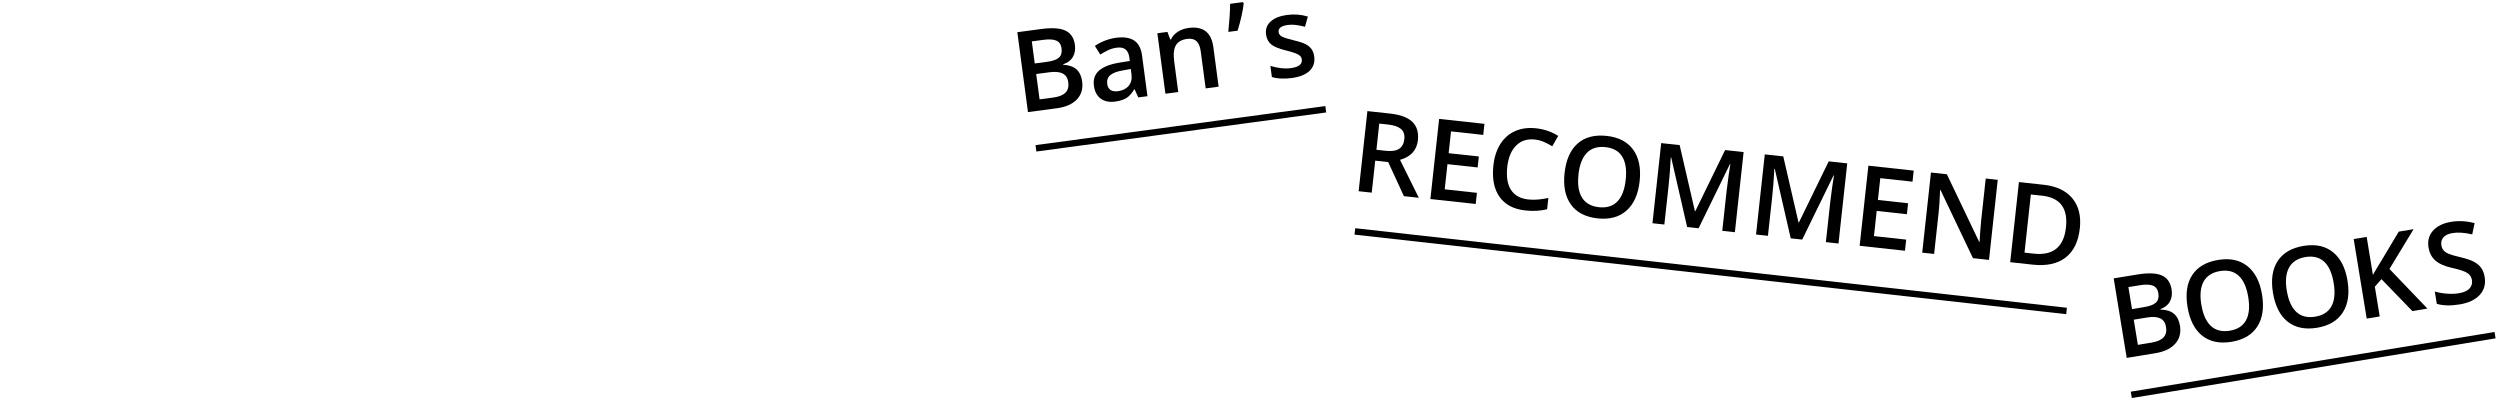
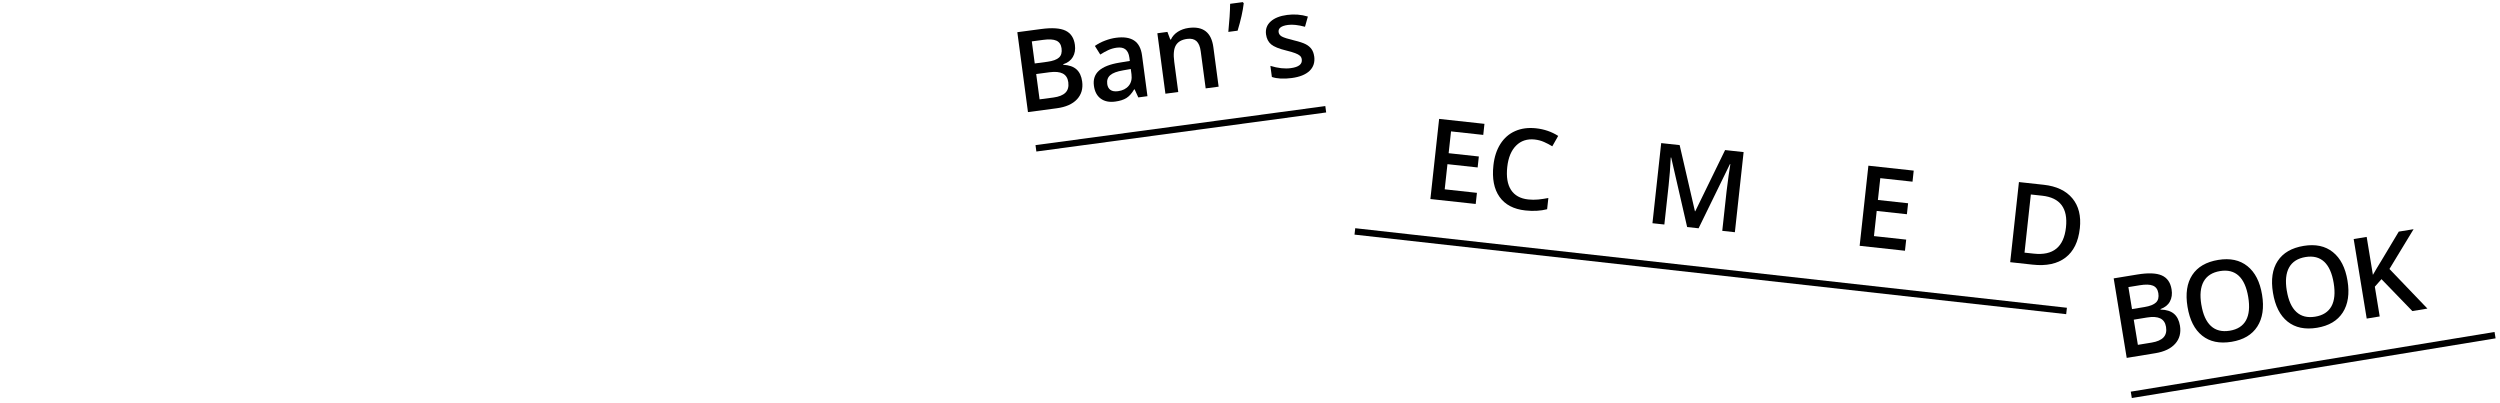
<svg xmlns="http://www.w3.org/2000/svg" id="_レイヤー_2" data-name="レイヤー_2" viewBox="0 0 775 125">
  <defs>
    <style>
      .cls-1, .cls-2 {
        fill: none;
      }

      .cls-2 {
        stroke: #000;
        stroke-miterlimit: 10;
        stroke-width: 2px;
      }

      .cls-3 {
        clip-path: url(#clippath);
      }
    </style>
    <clipPath id="clippath">
      <rect class="cls-1" width="775" height="125" />
    </clipPath>
  </defs>
  <g id="text">
    <g class="cls-3">
      <g>
        <g>
-           <path d="M426.32,49.8l-1.08,9.92-4.06-.44,2.71-24.84,7.02.76c3.21.35,5.51,1.21,6.92,2.58,1.41,1.37,1.98,3.26,1.72,5.69-.34,3.09-2.19,5.12-5.54,6.08l5.82,11.76-4.62-.5-4.87-10.57-4.01-.44ZM426.68,46.43l2.82.31c1.89.21,3.3,0,4.23-.61s1.46-1.61,1.61-2.99c.15-1.4-.2-2.46-1.05-3.17-.85-.71-2.2-1.17-4.04-1.37l-2.68-.29-.88,8.12Z" />
          <path d="M457.47,63.23l-14.05-1.53,2.71-24.84,14.05,1.53-.37,3.43-9.99-1.09-.74,6.76,9.36,1.02-.37,3.4-9.36-1.02-.85,7.8,9.99,1.09-.38,3.45Z" />
          <path d="M475.77,43.25c-2.33-.25-4.26.37-5.77,1.88-1.52,1.51-2.43,3.72-2.75,6.63-.33,3.05.06,5.42,1.17,7.12,1.11,1.7,2.89,2.69,5.32,2.95,1.05.11,2.09.12,3.09.02,1.01-.1,2.06-.26,3.16-.47l-.38,3.48c-2.03.52-4.28.65-6.75.38-3.64-.4-6.31-1.8-8.01-4.22-1.71-2.42-2.34-5.67-1.89-9.77.28-2.58,1-4.79,2.16-6.62,1.16-1.83,2.69-3.17,4.59-4,1.9-.84,4.06-1.12,6.47-.86,2.54.28,4.82,1.06,6.86,2.36l-1.83,3.22c-.8-.49-1.64-.93-2.54-1.33-.9-.4-1.87-.66-2.9-.77Z" />
-           <path d="M508.29,56.17c-.44,4.04-1.79,7.08-4.06,9.1-2.27,2.02-5.25,2.83-8.96,2.43-3.75-.41-6.51-1.83-8.27-4.28-1.77-2.44-2.43-5.72-1.98-9.82.45-4.1,1.8-7.14,4.06-9.12s5.27-2.76,9.01-2.35c3.69.4,6.43,1.83,8.2,4.28,1.77,2.45,2.44,5.7,2,9.76ZM489.33,54.1c-.33,3.06.03,5.44,1.09,7.16,1.06,1.71,2.81,2.7,5.23,2.97,2.41.26,4.32-.32,5.72-1.75,1.4-1.43,2.27-3.69,2.6-6.78.33-3.05-.03-5.42-1.07-7.13-1.04-1.71-2.77-2.69-5.19-2.96-2.44-.27-4.36.32-5.77,1.76-1.41,1.44-2.28,3.68-2.62,6.73Z" />
          <path d="M523.01,70.37l-4.94-21.53h-.14c-.14,3.09-.36,5.99-.66,8.68l-1.32,12.08-3.69-.4,2.71-24.84,5.72.62,4.74,20.51h.1s9.25-18.97,9.25-18.97l5.74.63-2.71,24.84-3.91-.43,1.34-12.28c.13-1.23.34-2.84.62-4.81.28-1.98.46-3.17.55-3.58h-.14s-9.71,19.88-9.71,19.88l-3.58-.39Z" />
-           <path d="M555.12,73.87l-4.94-21.53h-.14c-.14,3.09-.36,5.99-.66,8.68l-1.32,12.08-3.69-.4,2.71-24.84,5.73.62,4.74,20.51h.1s9.25-18.97,9.25-18.97l5.74.63-2.71,24.84-3.91-.43,1.34-12.28c.13-1.23.34-2.84.62-4.81.28-1.98.46-3.17.55-3.58h-.14s-9.71,19.88-9.71,19.88l-3.58-.39Z" />
          <path d="M590.54,77.73l-14.05-1.53,2.71-24.84,14.05,1.53-.37,3.43-9.99-1.09-.74,6.76,9.36,1.02-.37,3.4-9.36-1.02-.85,7.8,9.99,1.09-.38,3.45Z" />
-           <path d="M616.6,80.57l-4.98-.54-10.06-21.12h-.14s-.04,1.1-.04,1.1c-.07,2.12-.2,4.06-.39,5.8l-1.41,12.91-3.69-.4,2.71-24.84,4.93.54,10.04,21.02h.1c0-.25.06-1.21.17-2.85s.22-2.92.32-3.84l1.42-13.01,3.72.41-2.71,24.84Z" />
          <path d="M644.74,70.83c-.45,4.1-1.93,7.11-4.44,9.03-2.51,1.92-5.91,2.65-10.19,2.18l-6.95-.76,2.71-24.84,7.68.84c3.95.43,6.91,1.83,8.88,4.2,1.97,2.37,2.74,5.48,2.32,9.35ZM640.45,70.5c.65-5.95-1.81-9.22-7.37-9.83l-3.52-.38-1.96,18.03,2.89.31c5.98.65,9.3-2.06,9.96-8.13Z" />
        </g>
        <line class="cls-2" x1="420.01" y1="71.74" x2="640.63" y2="96.4" />
      </g>
      <g>
        <g>
          <path d="M315.37,9.98l7.35-.98c3.41-.46,5.94-.29,7.59.5,1.65.79,2.62,2.26,2.91,4.41.19,1.45-.02,2.7-.64,3.76-.62,1.06-1.61,1.81-2.98,2.24l.02.17c1.78.1,3.15.57,4.1,1.43.95.86,1.53,2.11,1.75,3.76.3,2.23-.25,4.07-1.63,5.54s-3.46,2.38-6.23,2.75l-8.94,1.19-3.3-24.77ZM320.78,19.67l3.9-.52c1.69-.23,2.89-.66,3.6-1.3.71-.64.98-1.6.8-2.89-.16-1.16-.69-1.95-1.6-2.36-.91-.41-2.28-.49-4.11-.24l-3.51.47.91,6.84ZM321.22,22.96l1.05,7.84,4.3-.57c1.69-.23,2.93-.72,3.71-1.49s1.07-1.85.89-3.25c-.17-1.29-.74-2.18-1.7-2.69-.96-.5-2.34-.64-4.14-.4l-4.1.55Z" />
          <path d="M352.87,30.19l-1.14-2.5-.14.02c-.75,1.26-1.56,2.16-2.42,2.69-.86.53-2.01.9-3.44,1.09-1.84.25-3.34-.06-4.51-.92-1.17-.86-1.87-2.19-2.11-4.01-.26-1.93.26-3.48,1.57-4.66,1.3-1.17,3.42-2,6.34-2.48l3.22-.53-.13-1c-.16-1.2-.56-2.06-1.2-2.57-.64-.52-1.54-.7-2.72-.54-.96.13-1.86.39-2.7.79-.84.4-1.65.85-2.41,1.34l-1.67-2.67c.95-.67,2-1.22,3.18-1.66,1.17-.44,2.29-.73,3.37-.87,2.38-.32,4.25-.04,5.6.84,1.35.88,2.18,2.43,2.47,4.65l1.68,12.62-2.85.38ZM346.58,28.27c1.45-.19,2.55-.75,3.32-1.68.77-.92,1.05-2.11.86-3.57l-.22-1.63-2.39.42c-1.87.32-3.19.81-3.97,1.49-.78.67-1.09,1.58-.94,2.74.11.84.45,1.45,1,1.84.56.39,1.33.52,2.33.39Z" />
          <path d="M377.76,26.87l-4,.53-1.54-11.52c-.19-1.45-.63-2.49-1.3-3.12-.68-.63-1.65-.87-2.91-.7-1.68.22-2.85.89-3.49,1.98-.65,1.1-.82,2.82-.5,5.15l1.24,9.33-3.98.53-2.5-18.74,3.12-.42.89,2.38.2-.03c.45-.97,1.16-1.76,2.13-2.39.98-.62,2.09-1.02,3.36-1.19,4.5-.6,7.05,1.39,7.66,5.96l1.63,12.21Z" />
          <path d="M385.26.66l.3.34c-.28,2.44-.92,5.28-1.9,8.51l-2.88.38c.34-3.37.53-6.27.56-8.71l3.91-.52Z" />
          <path d="M407.41,17.48c.24,1.83-.24,3.32-1.44,4.48-1.2,1.15-3.05,1.9-5.53,2.23-2.5.33-4.55.22-6.16-.33l-.46-3.44c2.34.72,4.45.96,6.35.7,2.45-.33,3.58-1.23,3.38-2.71-.06-.47-.25-.85-.57-1.13-.31-.28-.8-.55-1.47-.8-.67-.26-1.58-.52-2.75-.81-2.27-.55-3.84-1.19-4.71-1.92-.87-.73-1.4-1.77-1.58-3.1-.21-1.6.27-2.94,1.44-3.99,1.17-1.06,2.87-1.74,5.1-2.03,2.2-.29,4.35-.13,6.43.5l-.89,3.17c-2.13-.57-3.89-.76-5.27-.57-2.1.28-3.07,1.02-2.91,2.22.08.59.42,1.05,1.02,1.38s1.87.73,3.81,1.2c1.63.39,2.82.79,3.59,1.19.77.4,1.36.91,1.79,1.51.43.6.7,1.36.82,2.26Z" />
        </g>
        <line class="cls-2" x1="321.14" y1="45.98" x2="410.98" y2="33.87" />
      </g>
      <g>
        <g>
          <path d="M655.22,86.3l7.32-1.2c3.4-.56,5.93-.46,7.61.28s2.69,2.18,3.04,4.32c.24,1.44.06,2.7-.52,3.77-.58,1.08-1.55,1.85-2.91,2.33l.03.17c1.78.04,3.16.48,4.14,1.3.97.83,1.59,2.06,1.86,3.7.36,2.22-.13,4.08-1.47,5.58-1.34,1.51-3.39,2.49-6.14,2.94l-8.9,1.46-4.04-24.66ZM660.92,95.82l3.88-.64c1.69-.28,2.87-.75,3.56-1.41.69-.66.93-1.63.72-2.91-.19-1.16-.75-1.93-1.67-2.31s-2.29-.42-4.12-.12l-3.49.57,1.12,6.81ZM661.46,99.09l1.28,7.81,4.28-.7c1.69-.28,2.91-.81,3.66-1.6.75-.79,1.02-1.88.79-3.27-.21-1.28-.81-2.16-1.78-2.63s-2.36-.57-4.15-.27l-4.08.67Z" />
          <path d="M701.24,91.37c.66,4.01.17,7.3-1.47,9.85-1.64,2.56-4.3,4.13-7.98,4.74-3.72.61-6.76-.02-9.12-1.91-2.36-1.88-3.87-4.86-4.54-8.93-.67-4.07-.18-7.36,1.47-9.87,1.65-2.51,4.33-4.07,8.06-4.68,3.67-.6,6.68.04,9.04,1.93s3.88,4.84,4.54,8.87ZM682.42,94.46c.5,3.04,1.49,5.24,2.97,6.6,1.48,1.37,3.43,1.85,5.83,1.46,2.4-.39,4.08-1.47,5.04-3.22.96-1.75,1.2-4.16.69-7.23-.5-3.02-1.48-5.22-2.94-6.58-1.47-1.36-3.4-1.85-5.79-1.46-2.42.4-4.11,1.48-5.09,3.24-.98,1.77-1.22,4.16-.72,7.18Z" />
          <path d="M727.73,87.02c.66,4.01.17,7.3-1.47,9.85-1.64,2.56-4.3,4.13-7.98,4.74-3.72.61-6.76-.03-9.12-1.91-2.36-1.88-3.87-4.86-4.54-8.93-.67-4.07-.18-7.36,1.47-9.87,1.65-2.51,4.33-4.07,8.06-4.68,3.67-.6,6.68.04,9.04,1.93,2.36,1.89,3.88,4.84,4.54,8.87ZM708.91,90.11c.5,3.04,1.49,5.24,2.97,6.6,1.48,1.37,3.43,1.85,5.83,1.46,2.4-.39,4.07-1.47,5.04-3.22.96-1.75,1.2-4.16.69-7.23-.5-3.02-1.48-5.22-2.94-6.58-1.46-1.36-3.4-1.85-5.79-1.46-2.42.4-4.11,1.48-5.09,3.24-.98,1.77-1.22,4.16-.72,7.18Z" />
          <path d="M752.5,95.66l-4.67.77-9.57-9.89-2.06,2.33,1.51,9.23-4.03.66-4.04-24.66,4.03-.66,1.93,11.77c.88-1.53,1.76-3.01,2.65-4.44l5.37-8.97,4.59-.75c-3.48,5.77-5.97,9.88-7.48,12.33l11.78,12.29Z" />
-           <path d="M770.25,85.87c.36,2.19-.15,4.04-1.53,5.55-1.38,1.51-3.46,2.49-6.25,2.95-2.79.46-5.14.4-7.06-.18l-.63-3.81c1.21.34,2.47.56,3.79.66,1.31.1,2.52.05,3.61-.12,1.6-.26,2.72-.76,3.38-1.49.66-.73.91-1.61.74-2.63-.15-.92-.63-1.65-1.43-2.17-.8-.53-2.37-1.05-4.69-1.57-2.4-.54-4.15-1.32-5.27-2.34-1.11-1.02-1.8-2.35-2.07-3.99-.34-2.06.13-3.8,1.39-5.22,1.27-1.42,3.13-2.33,5.6-2.74,2.36-.39,4.8-.26,7.3.4l-.74,3.5c-2.34-.56-4.38-.7-6.1-.42-1.3.21-2.25.66-2.83,1.34-.58.68-.79,1.48-.64,2.42.1.64.33,1.17.67,1.58s.86.77,1.54,1.07c.68.3,1.88.65,3.6,1.05,1.93.46,3.38.94,4.33,1.46s1.69,1.15,2.22,1.9c.53.76.88,1.69,1.06,2.8Z" />
        </g>
        <line class="cls-2" x1="660.7" y1="122.4" x2="773.47" y2="103.9" />
      </g>
    </g>
  </g>
</svg>